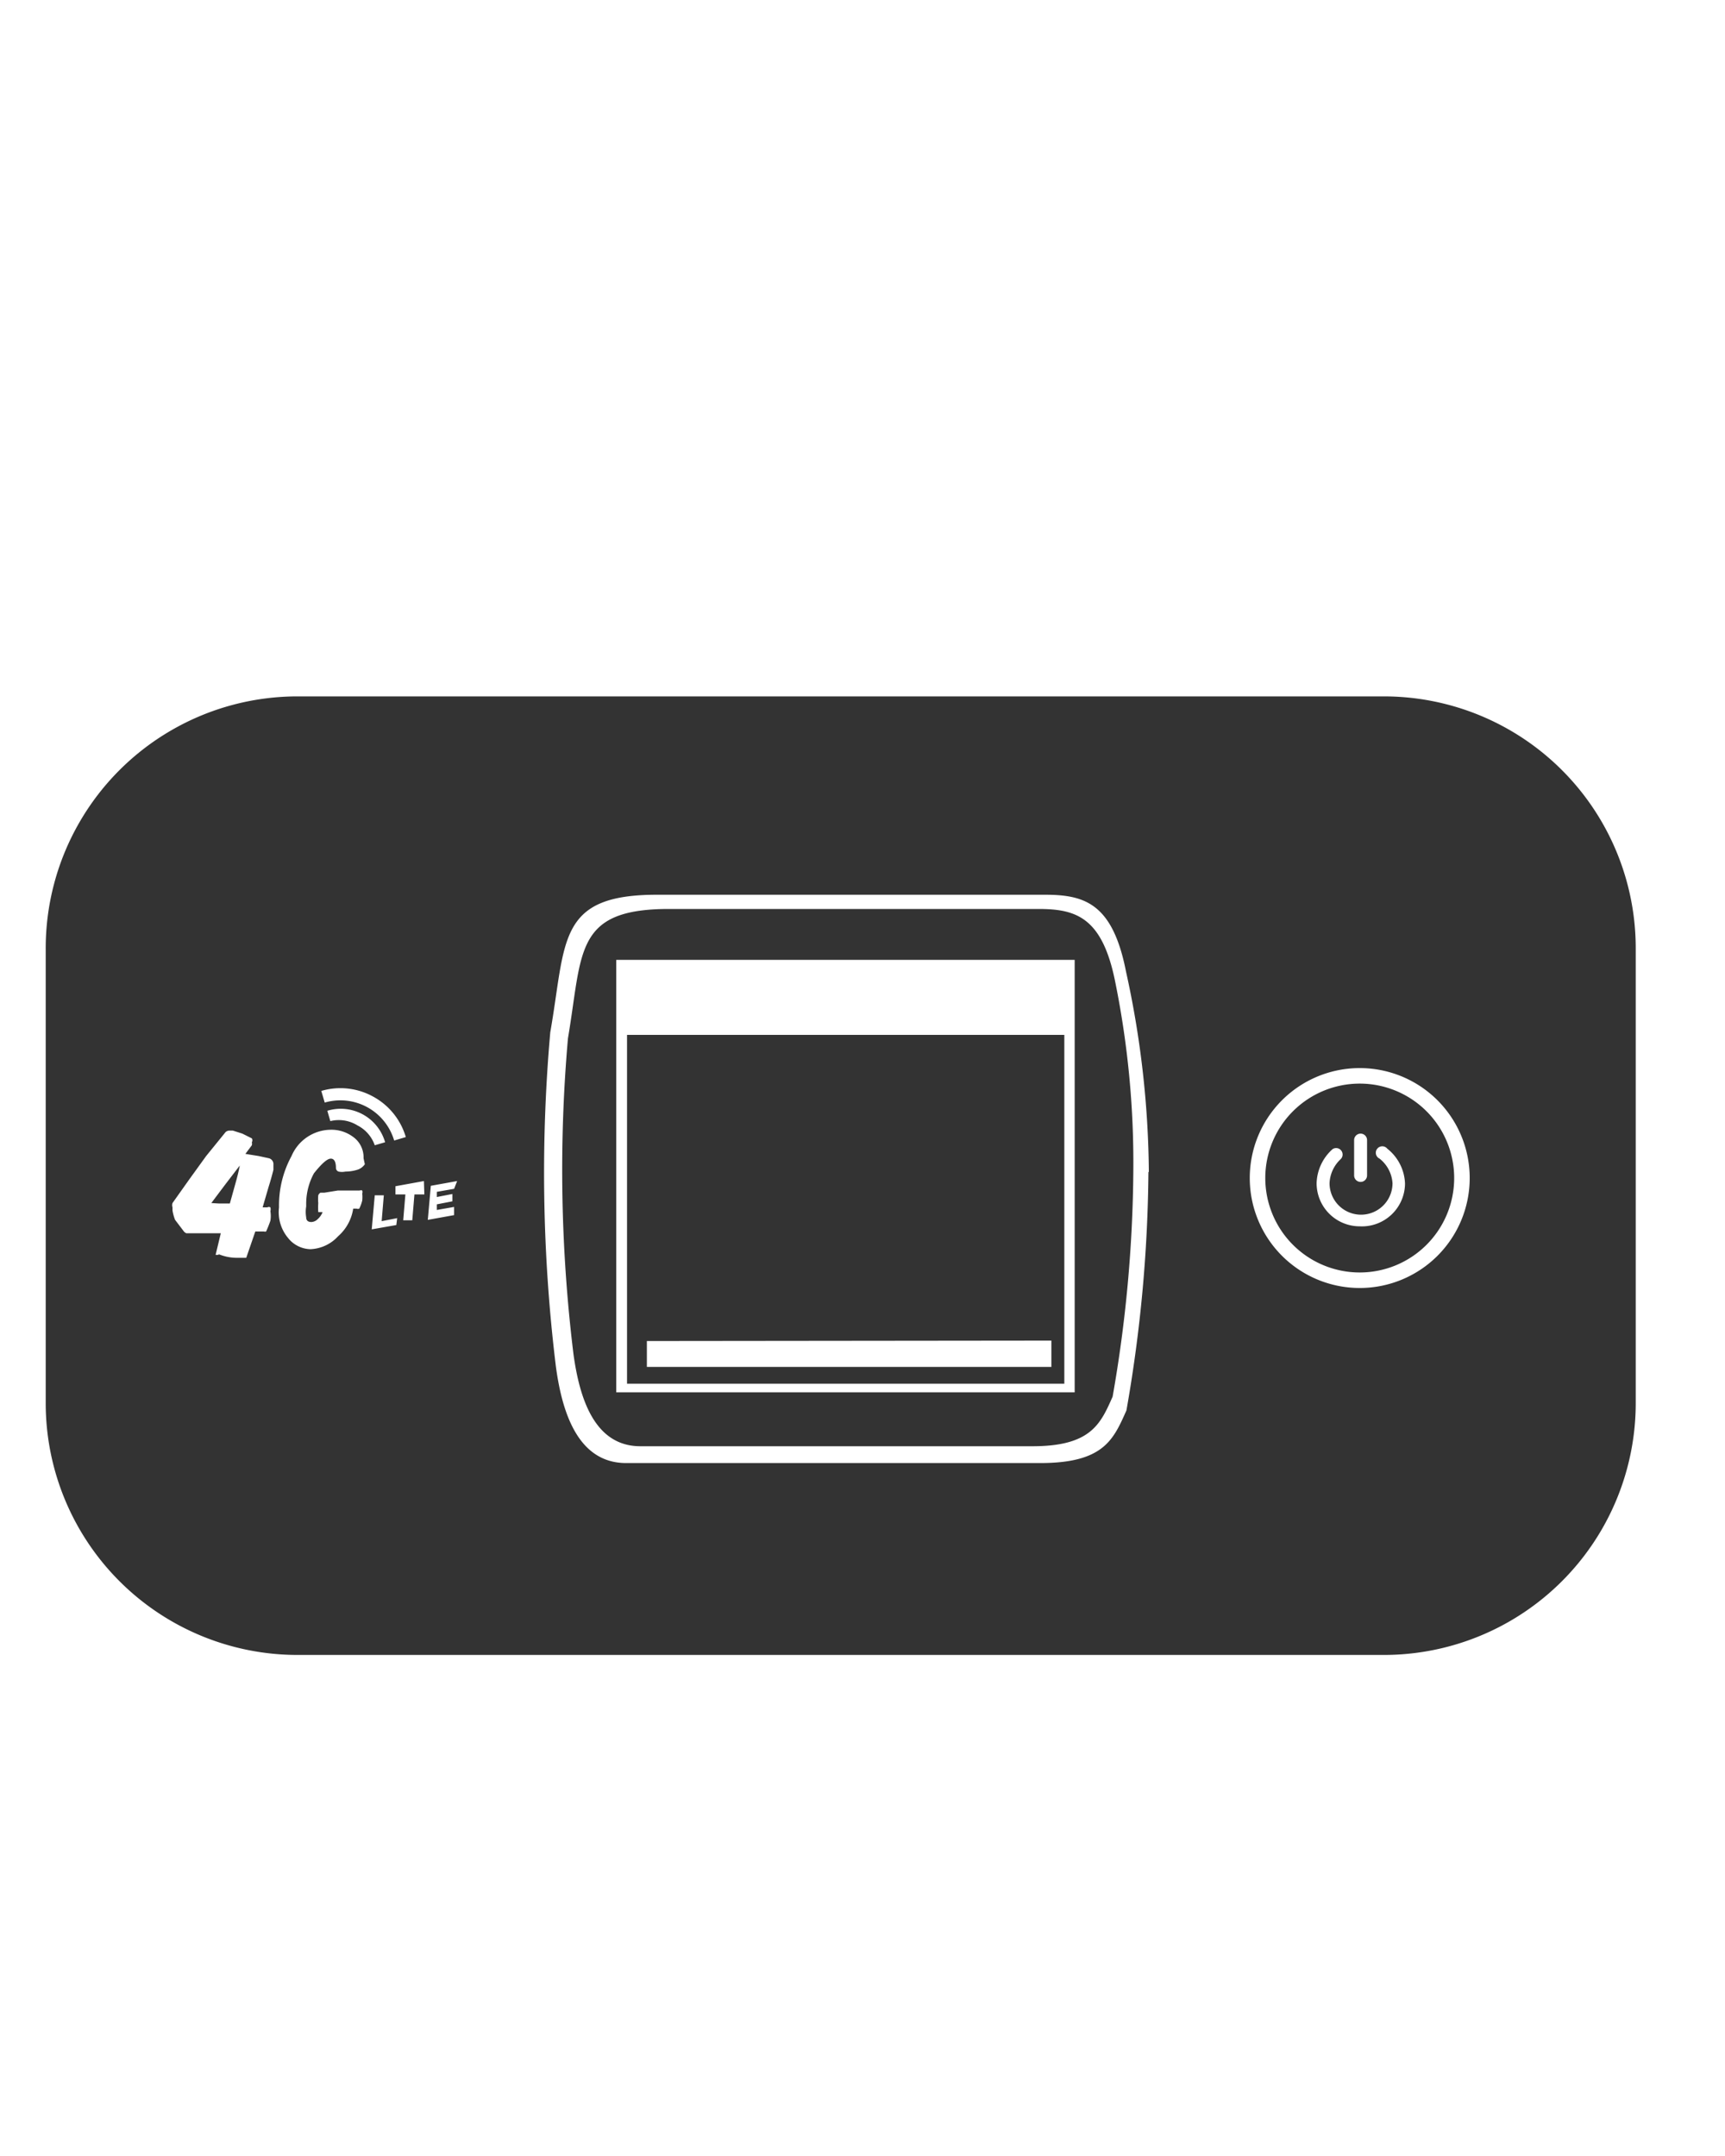
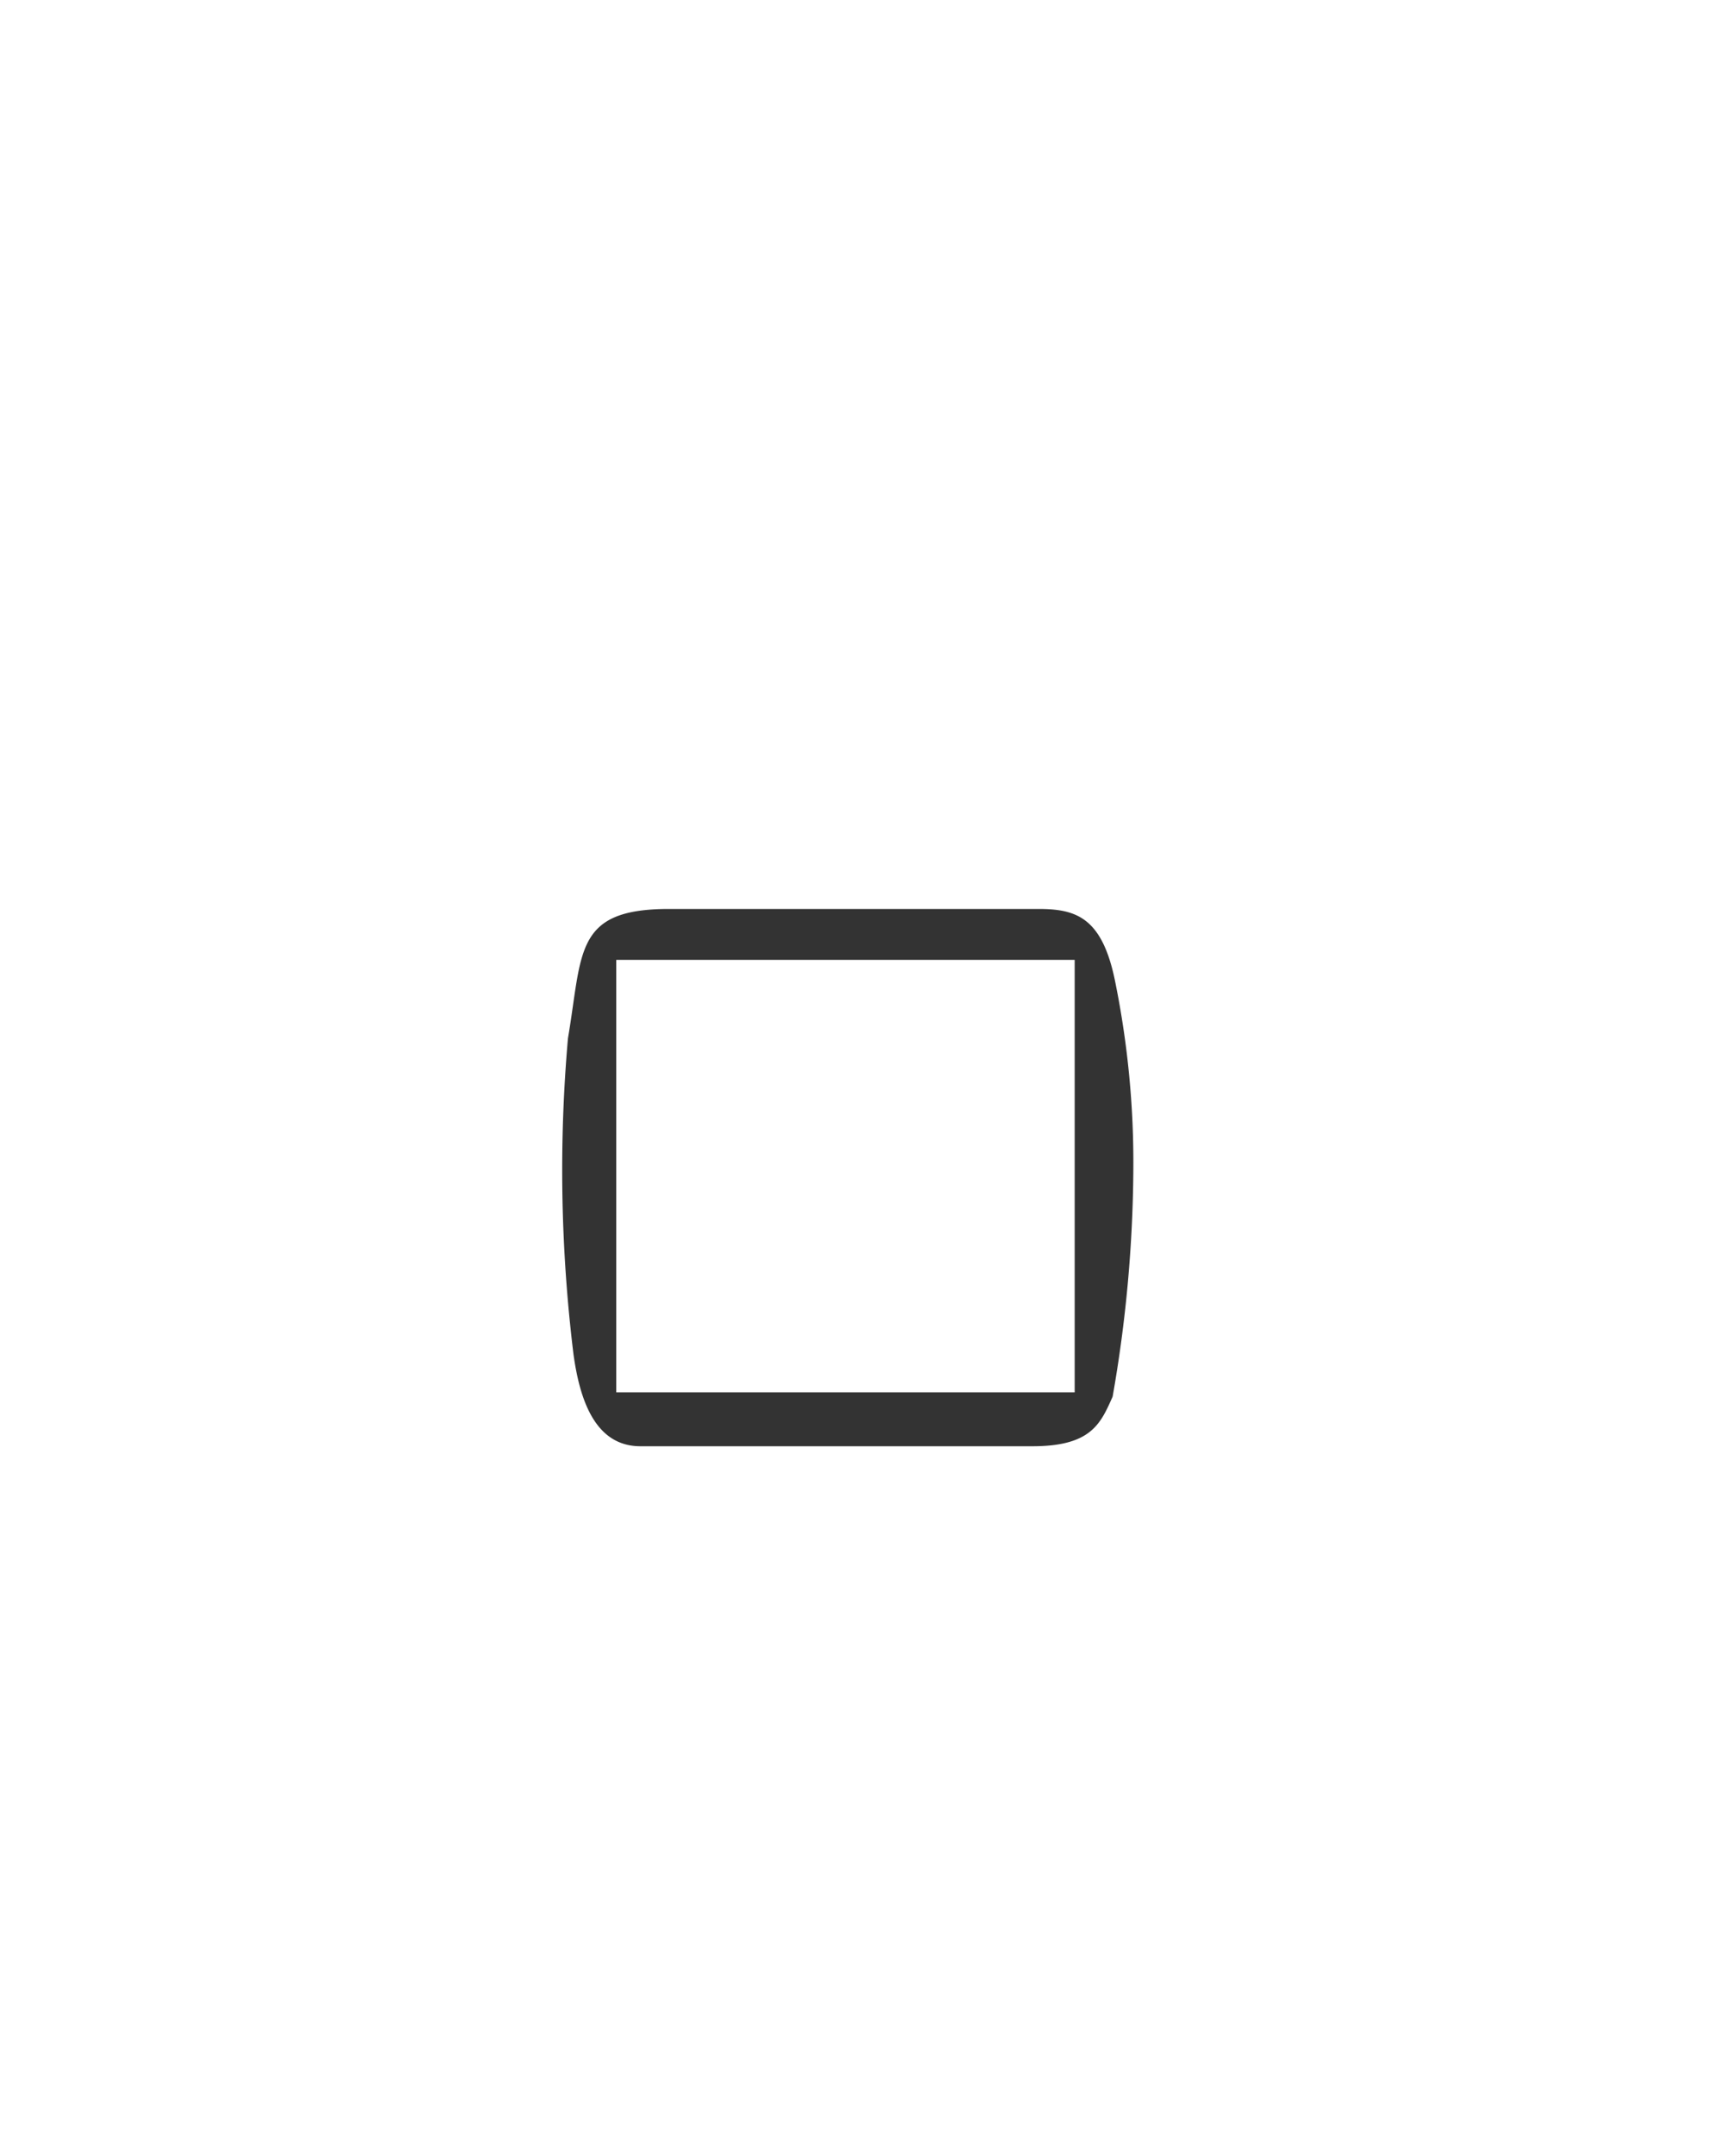
<svg xmlns="http://www.w3.org/2000/svg" id="Layer_1" data-name="Layer 1" width="40" height="50" viewBox="0 0 40 50">
  <defs>
    <clipPath id="clip-path">
      <rect x="-8" y="-7" width="55" height="55" fill="none" />
    </clipPath>
  </defs>
  <title>Artboard 30</title>
  <g clip-path="url(#clip-path)">
-     <path d="M32.09,16.15H6.91A5.84,5.84,0,0,0,1.06,22V32.54a5.84,5.84,0,0,0,5.84,5.84H32.09a5.84,5.84,0,0,0,5.84-5.84V22A5.84,5.84,0,0,0,32.09,16.15ZM8.65,25.43a1.57,1.57,0,0,1,.76.94l-.27.08a1.3,1.3,0,0,0-1.61-.88l-.08-.27A1.57,1.57,0,0,1,8.65,25.43Zm-2.31,1.7q-.05.2-.11.39L6.09,28h.11a.07.07,0,0,1,.07,0,.18.18,0,0,1,0,.09.71.71,0,0,1,0,.22,2.6,2.6,0,0,1-.1.25.09.09,0,0,1-.05,0h-.2l-.21.61,0,0-.07,0H5.51a1.12,1.12,0,0,1-.43-.08A.11.11,0,0,1,5,29.1v0l.12-.5H4.32a.16.16,0,0,1-.07-.06l-.19-.25A1,1,0,0,1,4,28.07V28a.17.17,0,0,1,0-.1l.39-.55.39-.54.43-.53a.13.13,0,0,1,.11-.06H5.4l.22.07.22.11a.09.09,0,0,1,0,.09.17.17,0,0,1,0,.07l0,0-.15.2.31.05.23.05a.14.14,0,0,1,.11.15ZM8.46,27s-.05.08-.15.12a.92.92,0,0,1-.3.05.38.38,0,0,1-.16,0,.09.09,0,0,1-.06-.08q0-.22-.12-.22t-.39.34a1.48,1.48,0,0,0-.18.69v.08a.74.74,0,0,0,0,.25q0,.11.12.11a.22.22,0,0,0,.15-.07.41.41,0,0,0,.11-.16H7.38l0,0,0,0a1.59,1.59,0,0,1,0-.21.94.94,0,0,1,0-.18.13.13,0,0,1,.05-.06l.09,0,.31-.05.34,0h.17a.07.07,0,0,1,.06,0,.12.12,0,0,1,0,.07v0a.84.84,0,0,1,0,.16.86.86,0,0,1-.07.19.09.09,0,0,1-.06,0l-.08,0a1.06,1.06,0,0,1-.35.64.92.92,0,0,1-.64.3.68.68,0,0,1-.52-.26A.93.93,0,0,1,6.47,28v0a2.39,2.39,0,0,1,.29-1.19,1,1,0,0,1,.91-.61h0a.84.84,0,0,1,.51.16.58.58,0,0,1,.25.5Zm-.17-.9A.82.82,0,0,0,7.66,26l-.07-.24a1.07,1.07,0,0,1,1.34.73l-.24.07A.82.82,0,0,0,8.29,26.1Zm.9,2.31-.57.1.07-.79.21,0-.05.6.36-.07Zm.65-.71-.23,0-.05.6-.21,0,.05-.6-.23,0,0-.19.66-.12Zm.69-.13-.4.07v.12l.36-.07v.17l-.36.07v.13l.4-.07,0,.19-.61.11.07-.79.61-.11Zm16.1-.39a33.14,33.14,0,0,1-.51,5.53c-.3.67-.52,1.22-2,1.22h-9.6c-1.13,0-1.49-1.2-1.63-2.24a37,37,0,0,1-.13-7.75c.37-2.11.15-3.19,2.47-3.19h9c.92,0,1.57.2,1.88,1.78A22.26,22.26,0,0,1,26.64,27.18Zm4.9,2.69a2.55,2.55,0,1,1,2.55-2.55A2.55,2.55,0,0,1,31.53,29.87Z" fill="#333" />
-     <path d="M5.07,27.91h.26l.12-.43q.08-.28.11-.45-.34.44-.66.87Z" fill="#333" />
-     <path d="M31.53,25.13a2.19,2.19,0,1,0,2.19,2.19A2.19,2.19,0,0,0,31.53,25.13Zm-.13,1.31a.15.15,0,1,1,.3,0v.82a.15.15,0,0,1-.3,0Zm.13,2a1,1,0,0,1-1-1,1.1,1.1,0,0,1,.37-.79.15.15,0,0,1,.19.23.81.81,0,0,0-.26.56.73.73,0,1,0,1.46,0,.79.79,0,0,0-.3-.57.15.15,0,1,1,.18-.23,1.08,1.08,0,0,1,.41.81A1,1,0,0,1,31.53,28.44Z" fill="#333" />
    <path d="M25.86,22.77c-.3-1.5-.91-1.69-1.78-1.69H15.51c-2.2,0-2,1-2.34,3a35,35,0,0,0,.13,7.34c.14,1,.48,2.12,1.55,2.12h9.09c1.36,0,1.58-.52,1.86-1.15a31.37,31.37,0,0,0,.48-5.23A21.07,21.07,0,0,0,25.86,22.77ZM24.92,24v8.29H14.29V22.26H24.92Z" fill="#333" />
-     <path d="M14.54,32.09H24.68V24H14.54Zm9.84-1v.61H15V31.1Z" fill="#333" />
  </g>
</svg>